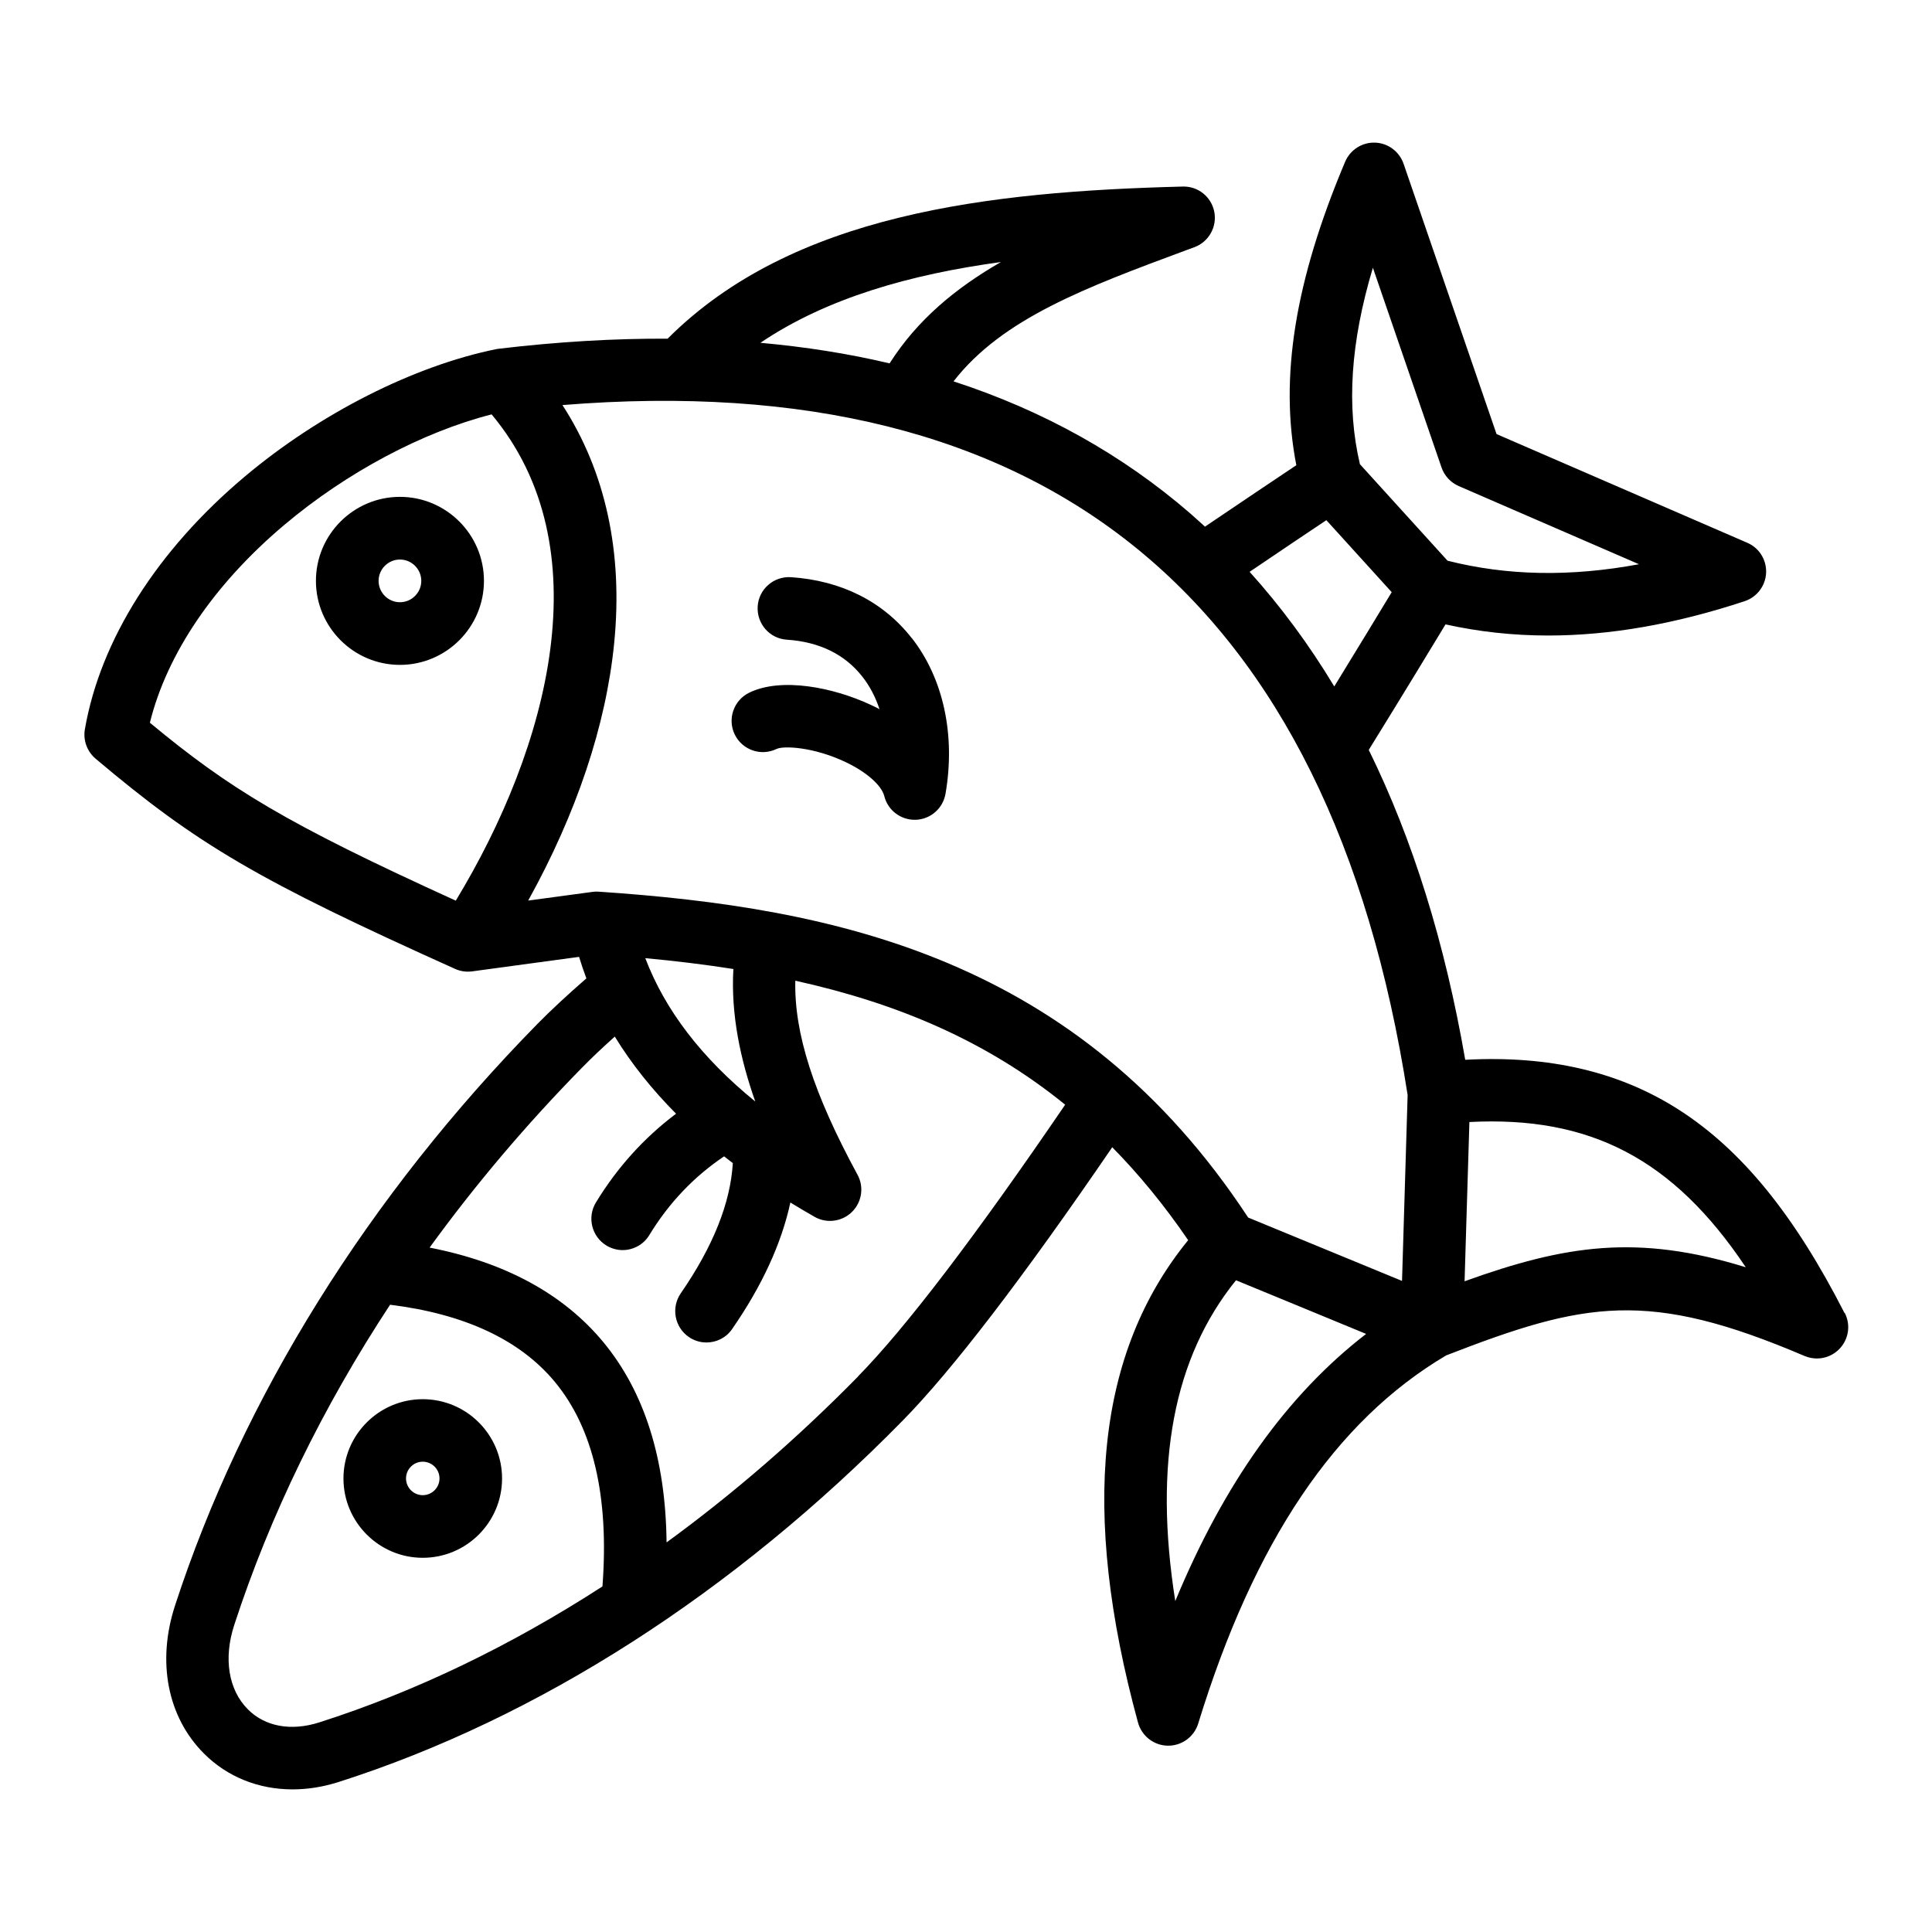
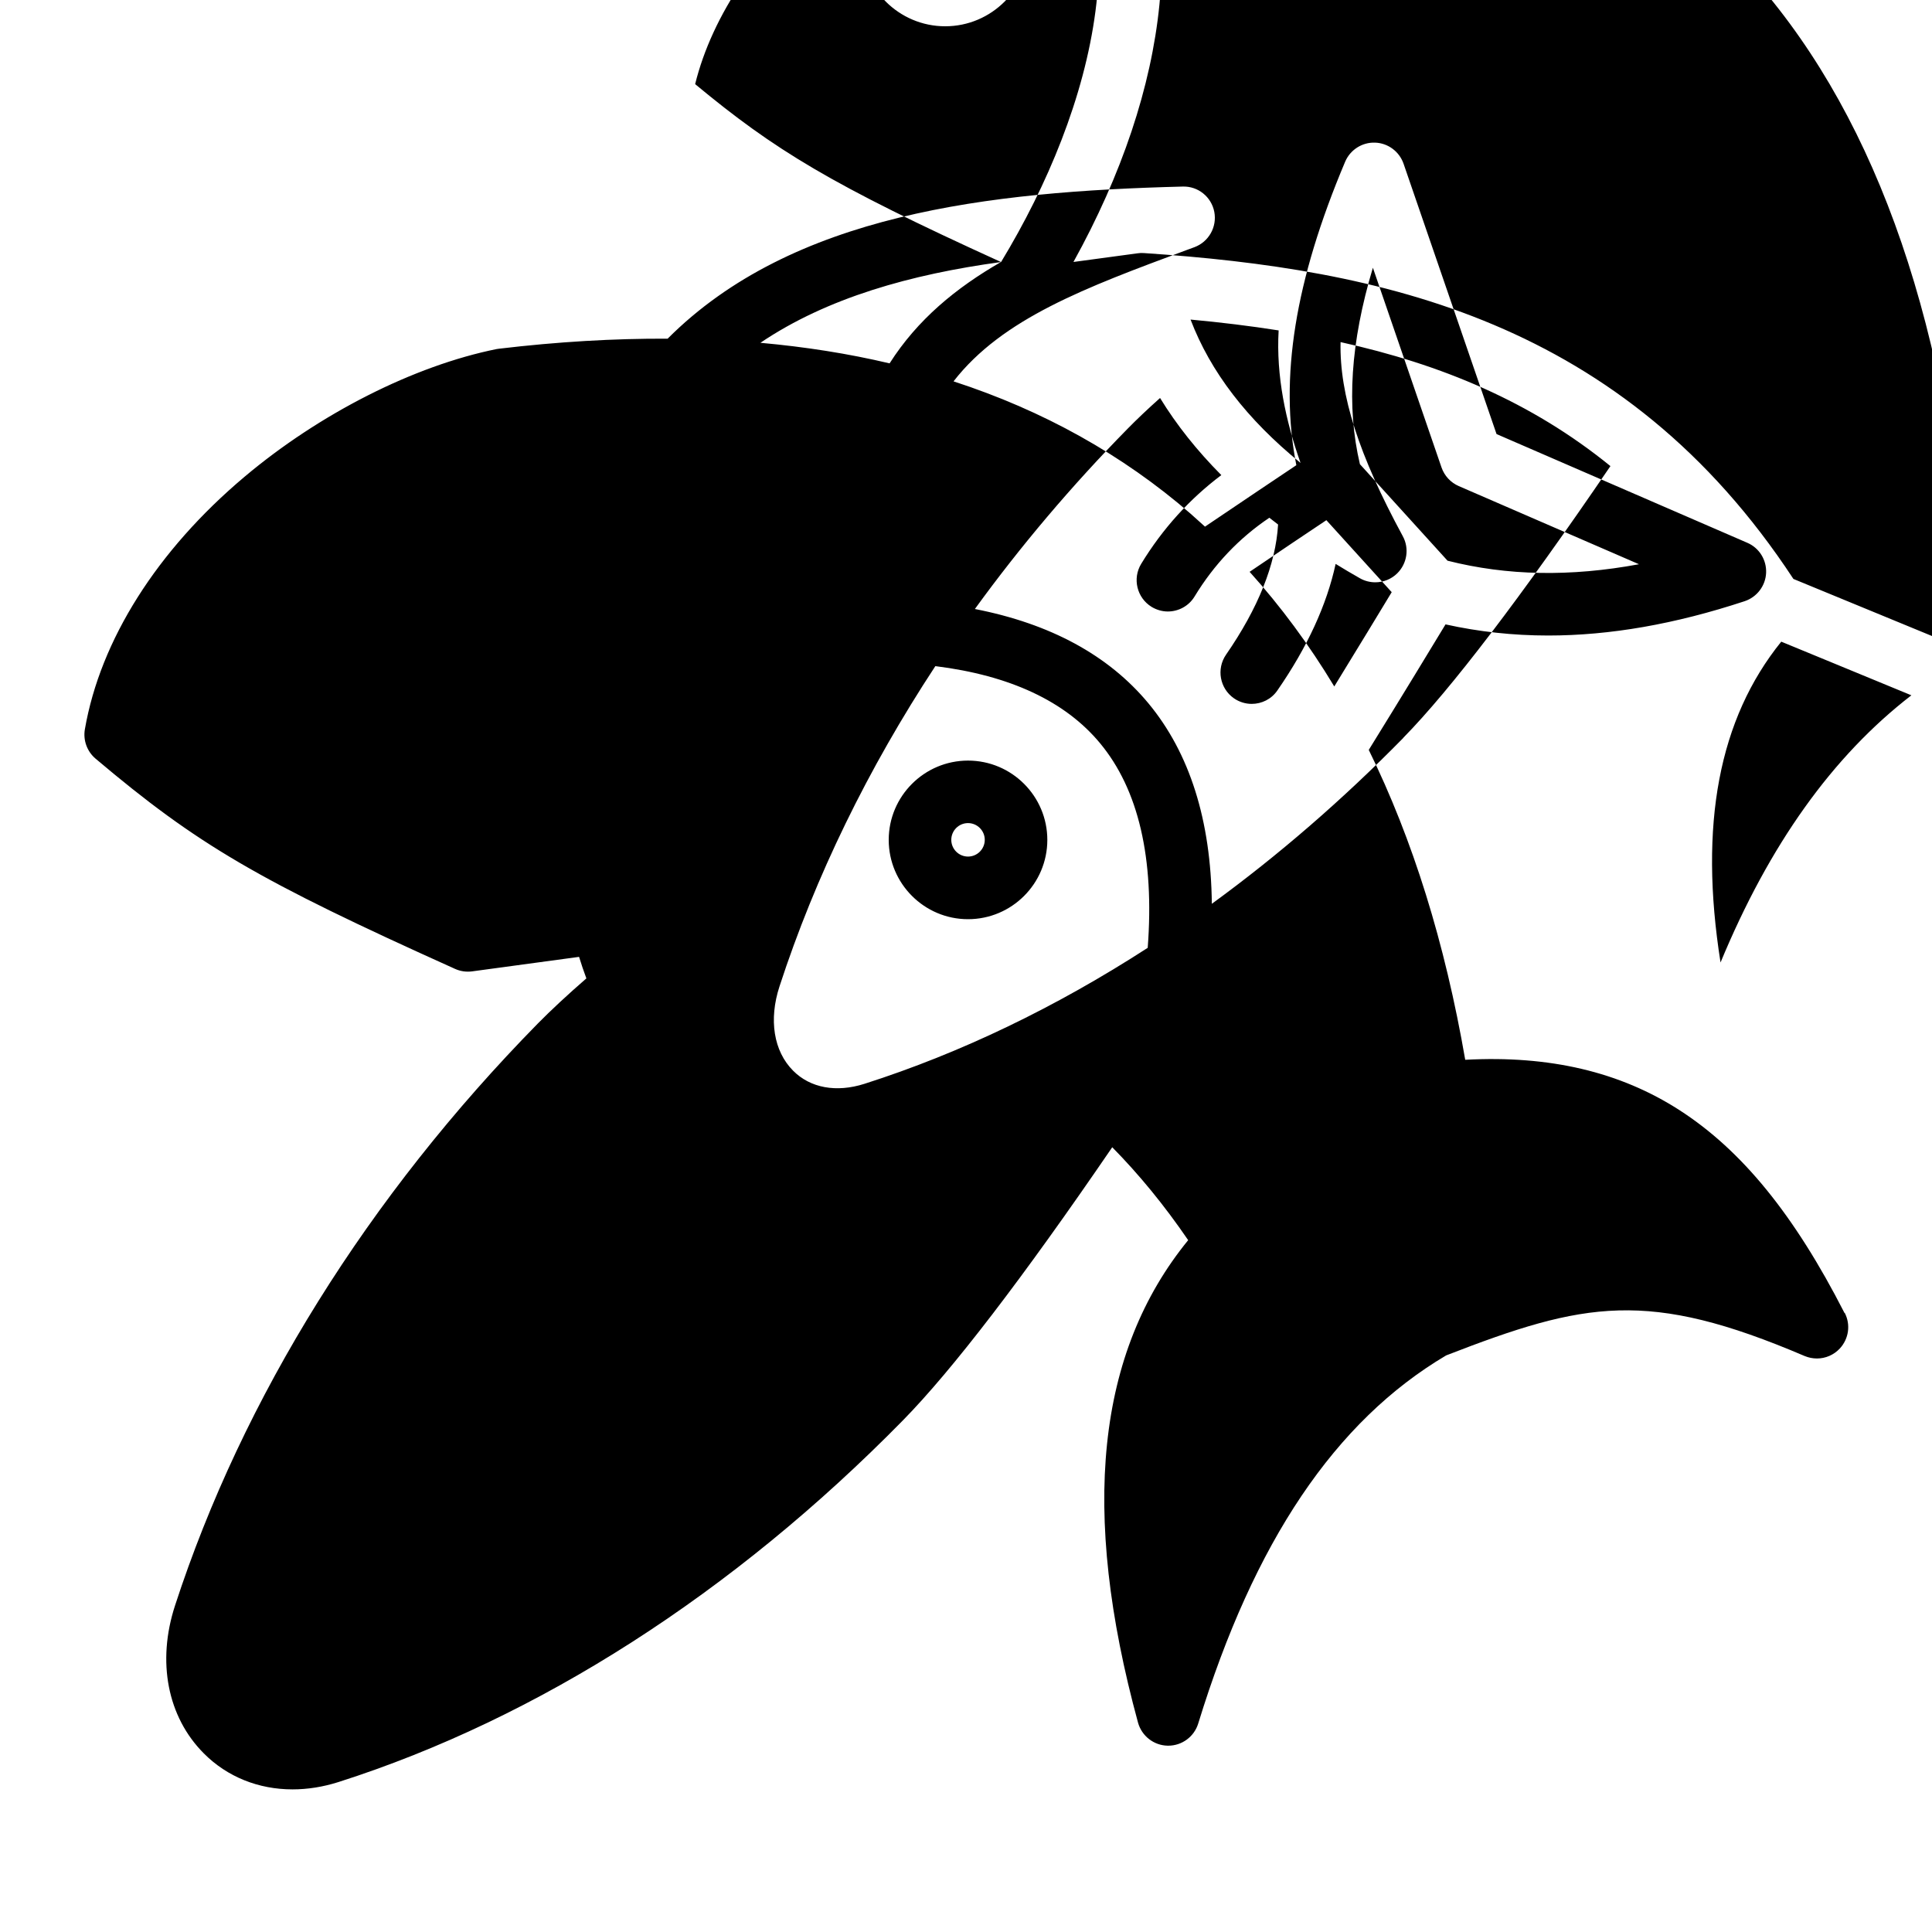
<svg xmlns="http://www.w3.org/2000/svg" width="128pt" height="128pt" version="1.1" viewBox="0 0 128 128">
-   <path d="m122.2 86.984c-3.32-6.5-6.797-10.77-10.93-13.434-3.945-2.539-8.605-3.637-14.195-3.336-1.34-7.746-3.477-14.605-6.391-20.531 2.309-3.734 4.113-6.711 5.086-8.316 2.203 0.488 4.469 0.738 6.801 0.738 4.094 0 8.406-0.754 13.012-2.273 0.816-0.27 1.387-1.016 1.426-1.875 0.039-0.859-0.453-1.656-1.246-1.996l-16.613-7.203-6.16-17.91c-0.281-0.809-1.031-1.371-1.891-1.398-0.855-0.031-1.645 0.477-1.98 1.266-3.324 7.875-4.363 14.309-3.234 20.105-1.234 0.824-3.359 2.25-6.051 4.07-0.316-0.289-0.629-0.57-0.949-0.852-4.516-3.914-9.766-6.84-15.711-8.773 3.234-4.164 8.738-6.211 15.43-8.695l0.531-0.195c0.949-0.355 1.504-1.34 1.316-2.336-0.191-0.996-1.074-1.711-2.09-1.68-12.871 0.328-25.863 1.805-34.129 10.078-3.559-0.016-7.281 0.203-11.16 0.664-0.055 0.004-0.109 0.016-0.164 0.023-5.477 1.105-11.727 4.269-16.715 8.469-5.789 4.875-9.547 10.816-10.57 16.723-0.125 0.727 0.145 1.465 0.703 1.941 6.766 5.715 10.773 8.059 23.824 13.934 0.355 0.16 0.746 0.215 1.129 0.164l7.086-0.961c0.145 0.48 0.309 0.953 0.484 1.426-1.281 1.113-2.359 2.121-3.211 2.984-11.238 11.445-19.555 24.785-24.043 38.57-1.211 3.715-0.5 7.375 1.906 9.789 1.555 1.566 3.637 2.387 5.879 2.387 0.996 0 2.019-0.16 3.051-0.488 13.215-4.219 26.145-12.504 37.395-23.965 3.254-3.316 7.922-9.398 13.863-18.09 1.77 1.797 3.445 3.836 5.031 6.156-6.07 7.441-7.156 17.914-3.324 31.961 0.246 0.891 1.047 1.516 1.969 1.531h0.035c0.91 0 1.715-0.594 1.984-1.465 3.703-12.059 9.074-20.039 16.426-24.391 9.176-3.566 13.375-4.394 23.75 0.039 0.266 0.109 0.539 0.164 0.816 0.164 0.566 0 1.113-0.23 1.516-0.66 0.594-0.641 0.73-1.578 0.328-2.359zm-31.246-69.254 4.551 13.242c0.191 0.551 0.602 0.996 1.137 1.23l11.945 5.18c-4.547 0.844-8.734 0.766-12.684-0.234l-5.805-6.394c-0.898-3.816-0.629-8.047 0.859-13.016zm-3.078 16.734 4.328 4.769c-0.785 1.297-2.109 3.484-3.805 6.246-1.672-2.773-3.547-5.309-5.609-7.594 2.18-1.477 3.934-2.656 5.086-3.422zm-21.559-17.105c-2.977 1.711-5.535 3.816-7.379 6.715-2.727-0.645-5.578-1.094-8.559-1.363 4.422-2.984 9.965-4.535 15.945-5.352zm-36.125 42.309c-11.27-5.125-15-7.426-20.262-11.785 1.129-4.574 4.262-9.195 8.914-13.113 4.129-3.481 9.176-6.156 13.727-7.316 7.34 8.781 3.809 22.02-2.375 32.219zm9.727 45.434c-6.078 3.93-12.395 6.977-18.77 9.012-1.863 0.594-3.59 0.281-4.731-0.871-1.285-1.289-1.621-3.375-0.898-5.586 2.371-7.273 5.859-14.422 10.324-21.215 4.941 0.613 8.609 2.328 10.914 5.109 2.547 3.066 3.606 7.625 3.156 13.551zm16.934-13.91c-4.035 4.109-8.285 7.785-12.691 10.996-0.059-5.523-1.465-9.984-4.203-13.285-2.644-3.184-6.504-5.273-11.496-6.246 3.016-4.156 6.398-8.156 10.121-11.945 0.59-0.602 1.309-1.285 2.148-2.035 1.09 1.781 2.445 3.484 4.059 5.109-2.109 1.586-3.894 3.555-5.309 5.879-0.594 0.977-0.285 2.254 0.691 2.852 0.336 0.203 0.711 0.305 1.074 0.305 0.699 0 1.387-0.355 1.773-0.996 1.289-2.121 2.953-3.871 4.953-5.215 0.191 0.148 0.387 0.301 0.578 0.449-0.156 2.644-1.316 5.539-3.449 8.625-0.648 0.941-0.414 2.234 0.523 2.887 0.359 0.25 0.77 0.371 1.18 0.371 0.656 0 1.305-0.309 1.703-0.895 1.988-2.871 3.273-5.68 3.856-8.379 0.52 0.32 1.055 0.637 1.605 0.949 0.32 0.184 0.676 0.27 1.023 0.27 0.531 0 1.055-0.203 1.449-0.59 0.66-0.648 0.816-1.656 0.371-2.469-2.906-5.359-4.199-9.352-4.121-12.855 6.691 1.477 12.645 3.961 17.879 8.215-5.965 8.746-10.578 14.797-13.727 18.004zm-6.816-18.215c-3.551-2.891-5.965-6.035-7.285-9.496 2 0.184 3.945 0.422 5.836 0.719-0.172 3.012 0.465 5.988 1.449 8.773zm27.828 33.098c-1.445-9.137-0.109-16.141 4.023-21.254l3.394 1.398 5.227 2.156c-5.227 4.035-9.406 9.887-12.645 17.703zm15.023-21.211-10.195-4.199c-11.281-17.176-27.344-20.535-43.035-21.59-0.141-0.012-0.281-0.004-0.414 0.016l-4.25 0.574c3.199-5.773 5.156-11.602 5.695-17.043 0.602-6.019-0.578-11.398-3.426-15.785 32.043-2.59 50.875 12.773 55.996 45.711l-0.371 12.309zm4.144 0.023 0.129-4.281 0.191-6.269c7.981-0.414 13.5 2.426 18.309 9.621-7.184-2.211-11.945-1.477-18.629 0.93zm-70.535-51.969c-3.066 0-5.566 2.496-5.566 5.566 0 3.066 2.496 5.566 5.566 5.566 3.066 0 5.566-2.496 5.566-5.566 0-3.066-2.496-5.566-5.566-5.566zm0 6.981c-0.781 0-1.414-0.637-1.414-1.414 0-0.781 0.637-1.414 1.414-1.414 0.781 0 1.414 0.637 1.414 1.414 0 0.781-0.637 1.414-1.414 1.414zm1.512 52.801c-2.894 0-5.254 2.356-5.254 5.254 0 2.894 2.356 5.254 5.254 5.254 2.898 0 5.254-2.356 5.254-5.254s-2.356-5.254-5.254-5.254zm0 6.359c-0.609 0-1.109-0.496-1.109-1.109 0-0.609 0.496-1.109 1.109-1.109 0.609 0 1.109 0.496 1.109 1.109 0 0.609-0.496 1.109-1.109 1.109zm32.398-56.789c2.094 2.672 2.91 6.434 2.234 10.328-0.172 0.965-0.988 1.68-1.969 1.715h-0.074c-0.949 0-1.781-0.645-2.012-1.57-0.18-0.715-1.184-1.602-2.566-2.254-2.094-0.996-4.086-1.094-4.566-0.871-1.031 0.504-2.269 0.074-2.773-0.949-0.504-1.031-0.074-2.269 0.949-2.773 2.137-1.047 5.59-0.352 8.066 0.805 0.195 0.09 0.391 0.184 0.574 0.285-0.266-0.805-0.645-1.531-1.137-2.156-1.16-1.48-2.844-2.305-5.004-2.449-1.145-0.074-2.004-1.066-1.93-2.211s1.066-2.004 2.211-1.93c3.336 0.227 6.094 1.613 7.984 4.023z" />
+   <path d="m122.2 86.984c-3.32-6.5-6.797-10.77-10.93-13.434-3.945-2.539-8.605-3.637-14.195-3.336-1.34-7.746-3.477-14.605-6.391-20.531 2.309-3.734 4.113-6.711 5.086-8.316 2.203 0.488 4.469 0.738 6.801 0.738 4.094 0 8.406-0.754 13.012-2.273 0.816-0.27 1.387-1.016 1.426-1.875 0.039-0.859-0.453-1.656-1.246-1.996l-16.613-7.203-6.16-17.91c-0.281-0.809-1.031-1.371-1.891-1.398-0.855-0.031-1.645 0.477-1.98 1.266-3.324 7.875-4.363 14.309-3.234 20.105-1.234 0.824-3.359 2.25-6.051 4.07-0.316-0.289-0.629-0.57-0.949-0.852-4.516-3.914-9.766-6.84-15.711-8.773 3.234-4.164 8.738-6.211 15.43-8.695l0.531-0.195c0.949-0.355 1.504-1.34 1.316-2.336-0.191-0.996-1.074-1.711-2.09-1.68-12.871 0.328-25.863 1.805-34.129 10.078-3.559-0.016-7.281 0.203-11.16 0.664-0.055 0.004-0.109 0.016-0.164 0.023-5.477 1.105-11.727 4.269-16.715 8.469-5.789 4.875-9.547 10.816-10.57 16.723-0.125 0.727 0.145 1.465 0.703 1.941 6.766 5.715 10.773 8.059 23.824 13.934 0.355 0.16 0.746 0.215 1.129 0.164l7.086-0.961c0.145 0.48 0.309 0.953 0.484 1.426-1.281 1.113-2.359 2.121-3.211 2.984-11.238 11.445-19.555 24.785-24.043 38.57-1.211 3.715-0.5 7.375 1.906 9.789 1.555 1.566 3.637 2.387 5.879 2.387 0.996 0 2.019-0.16 3.051-0.488 13.215-4.219 26.145-12.504 37.395-23.965 3.254-3.316 7.922-9.398 13.863-18.09 1.77 1.797 3.445 3.836 5.031 6.156-6.07 7.441-7.156 17.914-3.324 31.961 0.246 0.891 1.047 1.516 1.969 1.531h0.035c0.91 0 1.715-0.594 1.984-1.465 3.703-12.059 9.074-20.039 16.426-24.391 9.176-3.566 13.375-4.394 23.75 0.039 0.266 0.109 0.539 0.164 0.816 0.164 0.566 0 1.113-0.23 1.516-0.66 0.594-0.641 0.73-1.578 0.328-2.359zm-31.246-69.254 4.551 13.242c0.191 0.551 0.602 0.996 1.137 1.23l11.945 5.18c-4.547 0.844-8.734 0.766-12.684-0.234l-5.805-6.394c-0.898-3.816-0.629-8.047 0.859-13.016zm-3.078 16.734 4.328 4.769c-0.785 1.297-2.109 3.484-3.805 6.246-1.672-2.773-3.547-5.309-5.609-7.594 2.18-1.477 3.934-2.656 5.086-3.422zm-21.559-17.105c-2.977 1.711-5.535 3.816-7.379 6.715-2.727-0.645-5.578-1.094-8.559-1.363 4.422-2.984 9.965-4.535 15.945-5.352zc-11.27-5.125-15-7.426-20.262-11.785 1.129-4.574 4.262-9.195 8.914-13.113 4.129-3.481 9.176-6.156 13.727-7.316 7.34 8.781 3.809 22.02-2.375 32.219zm9.727 45.434c-6.078 3.93-12.395 6.977-18.77 9.012-1.863 0.594-3.59 0.281-4.731-0.871-1.285-1.289-1.621-3.375-0.898-5.586 2.371-7.273 5.859-14.422 10.324-21.215 4.941 0.613 8.609 2.328 10.914 5.109 2.547 3.066 3.606 7.625 3.156 13.551zm16.934-13.91c-4.035 4.109-8.285 7.785-12.691 10.996-0.059-5.523-1.465-9.984-4.203-13.285-2.644-3.184-6.504-5.273-11.496-6.246 3.016-4.156 6.398-8.156 10.121-11.945 0.59-0.602 1.309-1.285 2.148-2.035 1.09 1.781 2.445 3.484 4.059 5.109-2.109 1.586-3.894 3.555-5.309 5.879-0.594 0.977-0.285 2.254 0.691 2.852 0.336 0.203 0.711 0.305 1.074 0.305 0.699 0 1.387-0.355 1.773-0.996 1.289-2.121 2.953-3.871 4.953-5.215 0.191 0.148 0.387 0.301 0.578 0.449-0.156 2.644-1.316 5.539-3.449 8.625-0.648 0.941-0.414 2.234 0.523 2.887 0.359 0.25 0.77 0.371 1.18 0.371 0.656 0 1.305-0.309 1.703-0.895 1.988-2.871 3.273-5.68 3.856-8.379 0.52 0.32 1.055 0.637 1.605 0.949 0.32 0.184 0.676 0.27 1.023 0.27 0.531 0 1.055-0.203 1.449-0.59 0.66-0.648 0.816-1.656 0.371-2.469-2.906-5.359-4.199-9.352-4.121-12.855 6.691 1.477 12.645 3.961 17.879 8.215-5.965 8.746-10.578 14.797-13.727 18.004zm-6.816-18.215c-3.551-2.891-5.965-6.035-7.285-9.496 2 0.184 3.945 0.422 5.836 0.719-0.172 3.012 0.465 5.988 1.449 8.773zm27.828 33.098c-1.445-9.137-0.109-16.141 4.023-21.254l3.394 1.398 5.227 2.156c-5.227 4.035-9.406 9.887-12.645 17.703zm15.023-21.211-10.195-4.199c-11.281-17.176-27.344-20.535-43.035-21.59-0.141-0.012-0.281-0.004-0.414 0.016l-4.25 0.574c3.199-5.773 5.156-11.602 5.695-17.043 0.602-6.019-0.578-11.398-3.426-15.785 32.043-2.59 50.875 12.773 55.996 45.711l-0.371 12.309zm4.144 0.023 0.129-4.281 0.191-6.269c7.981-0.414 13.5 2.426 18.309 9.621-7.184-2.211-11.945-1.477-18.629 0.93zm-70.535-51.969c-3.066 0-5.566 2.496-5.566 5.566 0 3.066 2.496 5.566 5.566 5.566 3.066 0 5.566-2.496 5.566-5.566 0-3.066-2.496-5.566-5.566-5.566zm0 6.981c-0.781 0-1.414-0.637-1.414-1.414 0-0.781 0.637-1.414 1.414-1.414 0.781 0 1.414 0.637 1.414 1.414 0 0.781-0.637 1.414-1.414 1.414zm1.512 52.801c-2.894 0-5.254 2.356-5.254 5.254 0 2.894 2.356 5.254 5.254 5.254 2.898 0 5.254-2.356 5.254-5.254s-2.356-5.254-5.254-5.254zm0 6.359c-0.609 0-1.109-0.496-1.109-1.109 0-0.609 0.496-1.109 1.109-1.109 0.609 0 1.109 0.496 1.109 1.109 0 0.609-0.496 1.109-1.109 1.109zm32.398-56.789c2.094 2.672 2.91 6.434 2.234 10.328-0.172 0.965-0.988 1.68-1.969 1.715h-0.074c-0.949 0-1.781-0.645-2.012-1.57-0.18-0.715-1.184-1.602-2.566-2.254-2.094-0.996-4.086-1.094-4.566-0.871-1.031 0.504-2.269 0.074-2.773-0.949-0.504-1.031-0.074-2.269 0.949-2.773 2.137-1.047 5.59-0.352 8.066 0.805 0.195 0.09 0.391 0.184 0.574 0.285-0.266-0.805-0.645-1.531-1.137-2.156-1.16-1.48-2.844-2.305-5.004-2.449-1.145-0.074-2.004-1.066-1.93-2.211s1.066-2.004 2.211-1.93c3.336 0.227 6.094 1.613 7.984 4.023z" />
</svg>